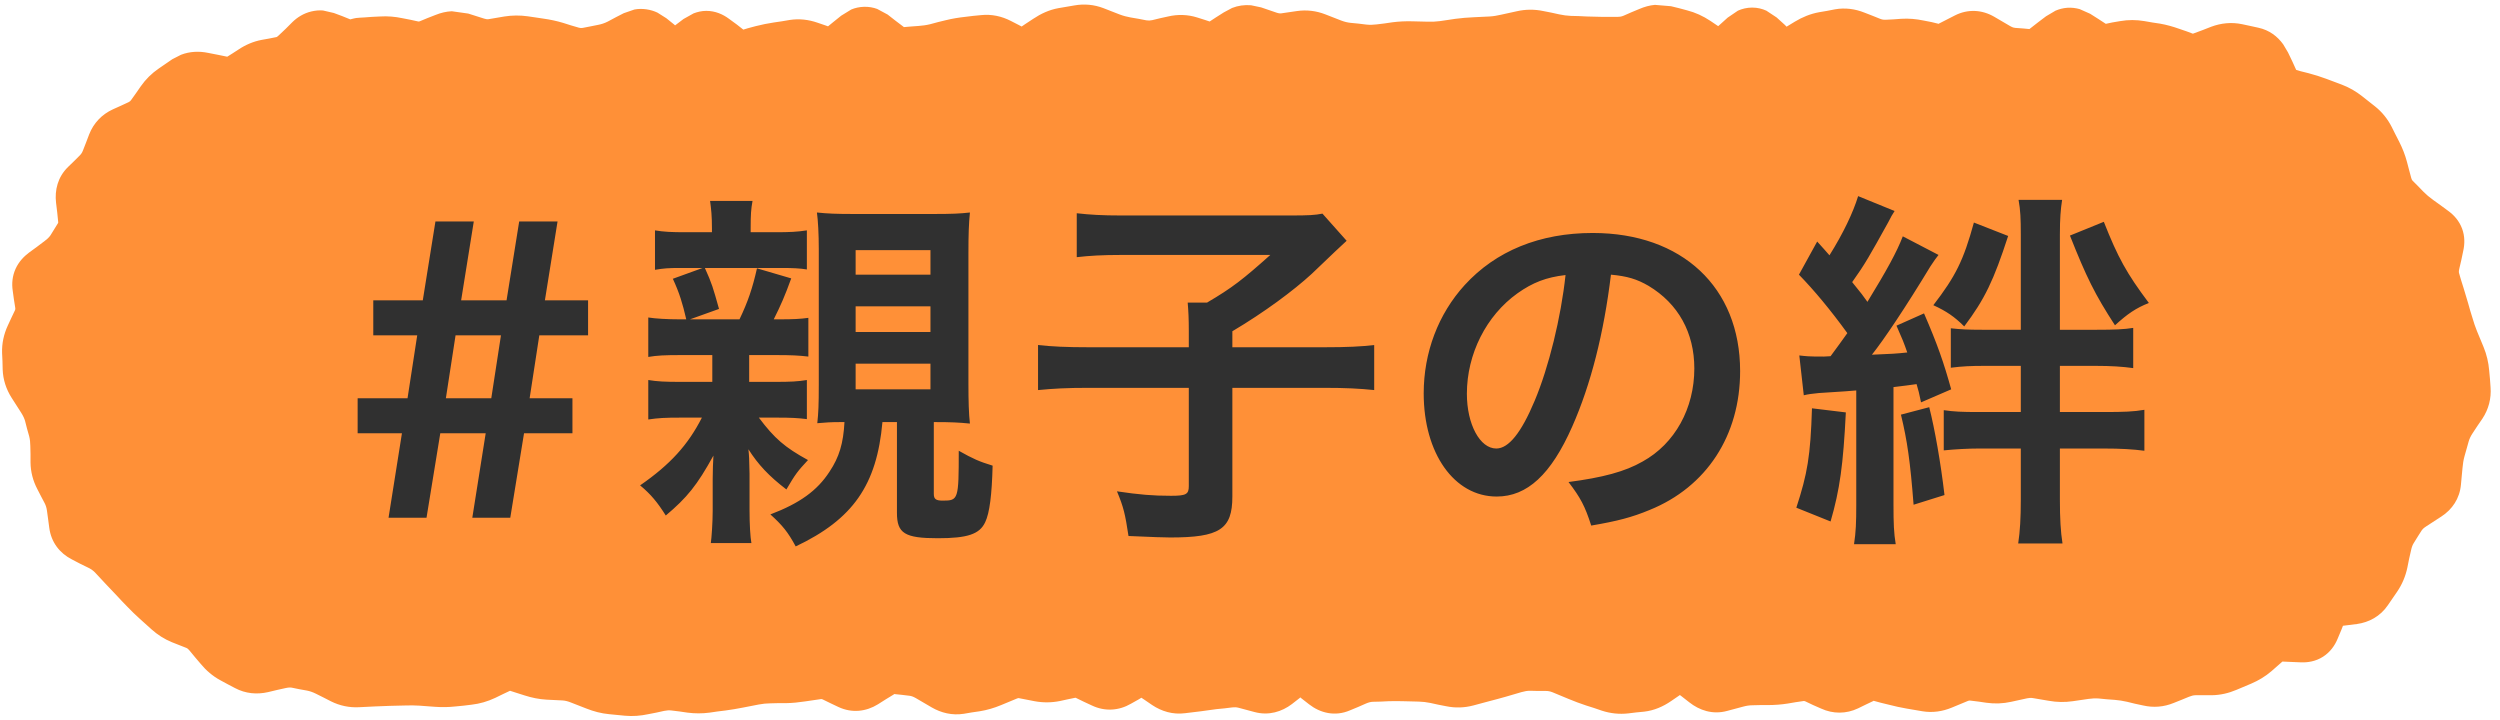
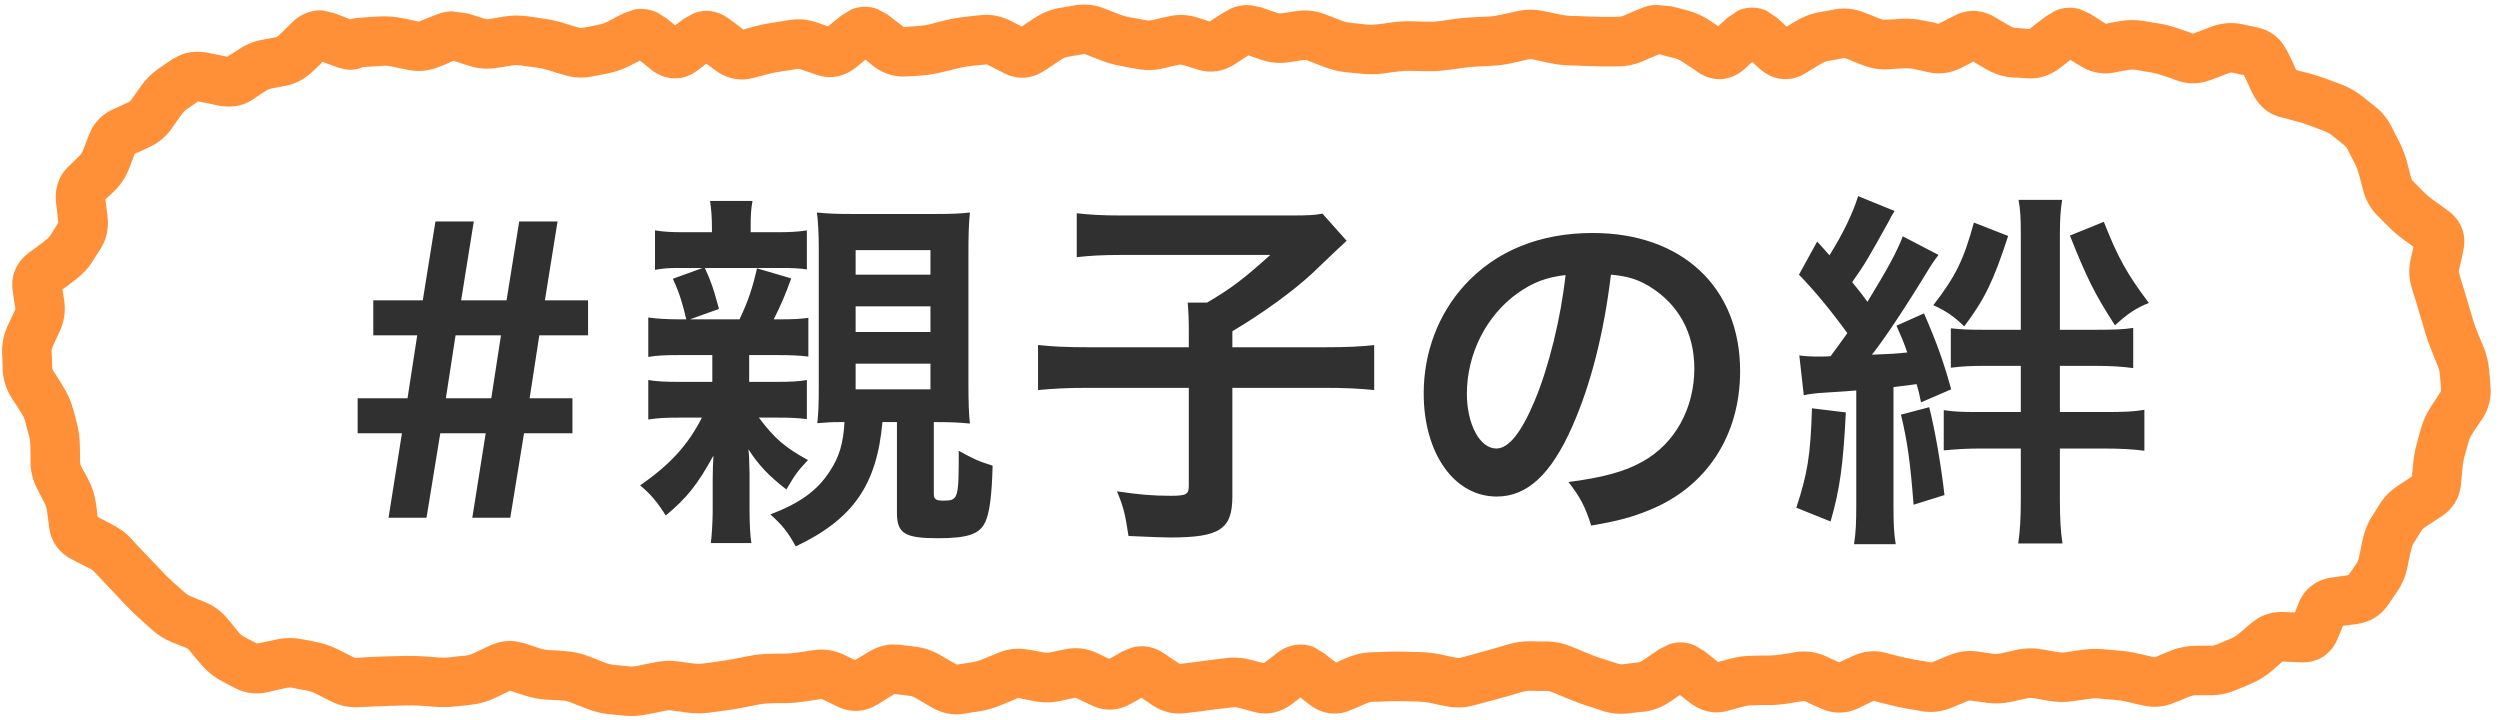
<svg xmlns="http://www.w3.org/2000/svg" width="250" height="72" viewBox="0 0 250 72" fill="none">
  <g filter="url(#filter0_n_1931_4)">
-     <path d="M4 36.032C4 18.484 18.225 4.259 35.773 4.259H213.648C231.196 4.259 245.421 18.484 245.421 36.032V36.032C245.421 53.579 231.196 67.805 213.648 67.805H35.773C18.225 67.805 4 53.579 4 36.032V36.032Z" fill="#FF9037" />
    <path d="M167.099 0.622L167.892 0.816L168.685 1.029C169.527 1.242 170.32 1.609 171.045 2.092L171.818 2.615L171.973 2.479L172.766 1.764L173.791 1.067C174.203 0.88 174.689 0.758 175.223 0.758C175.753 0.759 176.226 0.881 176.635 1.067L177.66 1.744L178.453 2.46L178.666 2.673L178.685 2.653L179.478 2.17C180.227 1.715 181.046 1.378 181.915 1.222L182.708 1.087L183.501 0.932C184.51 0.753 185.513 0.89 186.441 1.261L187.235 1.57L188.008 1.88C188.222 1.965 188.394 1.985 188.53 1.976L189.324 1.938L190.117 1.88C190.87 1.833 191.62 1.898 192.36 2.054L193.153 2.208L193.869 2.383L193.888 2.363L195.475 1.551C196.785 0.879 198.21 0.964 199.44 1.686L201.026 2.615C201.274 2.76 201.441 2.783 201.529 2.789L202.322 2.847L202.941 2.905C202.959 2.893 202.985 2.873 203.018 2.847L203.811 2.228L204.604 1.628L205.552 1.067C205.907 0.918 206.302 0.807 206.732 0.777C207.172 0.746 207.586 0.805 207.97 0.912L209.015 1.377L209.808 1.88L210.581 2.383L211.22 2.247L212.013 2.112C212.817 1.969 213.644 1.973 214.45 2.112L215.224 2.247L215.997 2.363C216.655 2.476 217.304 2.663 217.932 2.885L218.667 3.137L219.286 3.369C219.3 3.365 219.319 3.358 219.344 3.35L220.233 3.021L221.123 2.673C222.091 2.312 223.152 2.194 224.218 2.421L225.03 2.595L225.823 2.769C226.939 3.007 227.756 3.649 228.319 4.433L228.802 5.245L229.247 6.174L229.615 6.986L230.06 7.122L230.833 7.315C231.429 7.472 232.025 7.657 232.613 7.876L234.16 8.456C234.912 8.737 235.602 9.137 236.23 9.636L237.506 10.642C238.209 11.202 238.765 11.896 239.17 12.692L239.537 13.427L239.924 14.182C240.25 14.825 240.512 15.495 240.698 16.193L240.911 17.006L241.124 17.799C241.162 17.942 241.207 18.017 241.259 18.07L241.82 18.631L242.362 19.191C242.614 19.449 242.936 19.721 243.329 20.004L244.083 20.545L244.818 21.087C245.391 21.498 245.92 22.084 246.211 22.867C246.495 23.639 246.475 24.405 246.327 25.072L246.133 26L245.921 26.909C245.859 27.185 245.901 27.295 245.901 27.296L246.114 28.031L246.346 28.766C246.503 29.274 246.66 29.794 246.81 30.314L247.023 31.068L247.255 31.822C247.374 32.233 247.516 32.669 247.7 33.118L248.358 34.704C248.669 35.461 248.853 36.251 248.919 37.064L248.996 37.896L249.054 38.708C249.147 39.853 248.852 40.94 248.242 41.861L247.739 42.596L247.255 43.331C247.054 43.636 246.933 43.913 246.868 44.144L246.443 45.652C246.344 46.006 246.285 46.404 246.249 46.813L246.172 47.625L246.095 48.457C245.973 49.853 245.217 50.95 244.141 51.649L242.594 52.654C242.326 52.828 242.211 52.972 242.168 53.041L241.762 53.68L241.356 54.337C241.261 54.491 241.172 54.712 241.104 55.034L240.911 55.885L240.737 56.755C240.555 57.622 240.215 58.436 239.712 59.173L238.783 60.527C238.021 61.644 236.89 62.236 235.688 62.403L234.296 62.577L234.121 63.022L233.754 63.893C233.485 64.542 233.031 65.206 232.303 65.672C231.57 66.141 230.768 66.266 230.06 66.233L229.131 66.195L228.241 66.156L227.758 66.581L227.139 67.123C226.538 67.64 225.855 68.049 225.127 68.361L223.657 68.98C222.867 69.317 222.039 69.511 221.181 69.522H219.556C219.342 69.525 219.123 69.584 218.899 69.676L218.144 69.986L217.371 70.295C216.39 70.699 215.351 70.786 214.314 70.547L213.502 70.373L212.709 70.179C212.289 70.082 211.874 70.019 211.471 69.986L210.678 69.928L209.885 69.85C209.546 69.823 209.203 69.838 208.86 69.889L207.274 70.121C206.481 70.238 205.683 70.223 204.895 70.082L203.308 69.812C203.109 69.777 202.917 69.785 202.709 69.831L201.123 70.179C200.309 70.361 199.474 70.392 198.647 70.276L197.854 70.16L197.061 70.063C197.003 70.055 196.919 70.04 196.771 70.102L195.184 70.759C194.259 71.144 193.261 71.296 192.244 71.127L190.658 70.856C190.062 70.757 189.471 70.621 188.879 70.469L188.086 70.276L187.37 70.082L186.596 70.45L185.803 70.837C184.619 71.4 183.308 71.405 182.109 70.856L181.316 70.508L180.542 70.14C180.472 70.109 180.422 70.104 180.406 70.102H180.368L179.575 70.218L178.782 70.353C178.133 70.457 177.481 70.504 176.828 70.508H176.035L175.242 70.527C174.945 70.529 174.635 70.574 174.314 70.663L172.727 71.088C171.262 71.496 169.926 71.019 168.936 70.237L168.143 69.618L167.988 69.502L167.911 69.56L167.118 70.102C166.324 70.649 165.418 71.052 164.41 71.166L163.617 71.243L162.824 71.34C161.928 71.44 161.042 71.346 160.193 71.069L159.4 70.798L158.607 70.547C158.018 70.355 157.431 70.13 156.847 69.889L155.261 69.231C155.005 69.126 154.787 69.097 154.603 69.096H153.81L153.017 69.077C152.742 69.075 152.451 69.123 152.147 69.212L150.561 69.676C150.015 69.836 149.463 69.976 148.916 70.121L147.33 70.547C146.439 70.782 145.528 70.811 144.622 70.624L143.829 70.469L143.036 70.295C142.65 70.215 142.253 70.17 141.876 70.16L141.083 70.14L140.309 70.121C139.831 70.109 139.336 70.105 138.858 70.121L138.065 70.16L137.272 70.179C137.083 70.187 136.86 70.238 136.595 70.353L135.802 70.701L135.009 71.03C133.494 71.688 132.009 71.293 130.908 70.431L130.115 69.812L130.018 69.734L129.98 69.792L129.187 70.411C128.192 71.165 126.88 71.589 125.454 71.204L123.867 70.779C123.64 70.718 123.43 70.716 123.229 70.74L122.436 70.837L121.643 70.914C121.127 70.977 120.612 71.059 120.096 71.127L118.509 71.32C117.277 71.482 116.147 71.126 115.221 70.508L114.428 69.966L114.138 69.773L113.887 69.928L113.093 70.373C111.894 71.071 110.491 71.171 109.186 70.547L108.393 70.179L107.6 69.792C107.574 69.78 107.551 69.775 107.542 69.773L106.788 69.928L105.995 70.102C105.156 70.272 104.302 70.278 103.461 70.121L101.875 69.812C101.85 69.807 101.806 69.807 101.701 69.85L100.114 70.508C99.418 70.797 98.702 71.011 97.967 71.127L97.174 71.243L96.381 71.378C95.214 71.562 94.115 71.288 93.17 70.74L91.584 69.812C91.31 69.652 91.105 69.596 90.965 69.579L90.172 69.483L89.418 69.405L89.379 69.444L88.586 69.928L87.793 70.431C86.612 71.165 85.192 71.33 83.847 70.701L83.073 70.334L82.28 69.947C82.213 69.915 82.163 69.912 82.145 69.908H82.106L80.52 70.14C79.884 70.236 79.245 70.306 78.605 70.314H77.812L77.019 70.334C76.644 70.339 76.261 70.374 75.878 70.45L74.292 70.759C73.715 70.873 73.13 70.972 72.551 71.049L71.758 71.146L70.965 71.262C70.225 71.361 69.481 71.36 68.74 71.262L67.947 71.146L67.154 71.049C66.914 71.018 66.671 71.034 66.419 71.088L65.626 71.262L64.833 71.417C64.063 71.584 63.277 71.645 62.493 71.572L60.907 71.417C60.13 71.344 59.373 71.145 58.644 70.856L57.057 70.237C56.758 70.119 56.489 70.057 56.245 70.044L54.659 69.966C53.909 69.924 53.174 69.773 52.454 69.541L51.661 69.289L51.003 69.077L50.307 69.405L49.514 69.792C48.766 70.145 47.975 70.376 47.154 70.469L46.361 70.566L45.568 70.643C44.888 70.72 44.199 70.732 43.517 70.682L42.724 70.624L41.951 70.566C41.502 70.533 41.045 70.536 40.597 70.547L39.011 70.585C38.509 70.597 38.006 70.616 37.502 70.643L35.916 70.721C34.929 70.775 33.975 70.57 33.111 70.14L32.357 69.754L31.583 69.367C31.256 69.204 30.956 69.108 30.693 69.057L29.939 68.922L29.184 68.767C29.072 68.745 28.872 68.735 28.565 68.806L27.695 68.999L26.805 69.212C25.708 69.463 24.558 69.371 23.498 68.806L22.762 68.419L22.047 68.032C21.27 67.616 20.612 67.045 20.055 66.369L19.494 65.711L18.952 65.053C18.829 64.904 18.739 64.834 18.662 64.802L17.192 64.222C16.439 63.915 15.745 63.47 15.142 62.926L13.981 61.881C13.547 61.489 13.125 61.084 12.724 60.662L12.182 60.102L11.66 59.541C11.297 59.16 10.918 58.764 10.557 58.38L10.035 57.819L9.493 57.239C9.366 57.104 9.162 56.94 8.836 56.775L8.004 56.368L7.192 55.943C5.967 55.322 5.119 54.225 4.928 52.79L4.812 51.919L4.696 51.068C4.655 50.758 4.566 50.509 4.464 50.314L4.097 49.618L3.729 48.902C3.295 48.074 3.064 47.179 3.052 46.252V45.42L3.033 44.608C3.029 44.253 2.995 43.917 2.917 43.621L2.704 42.867L2.511 42.113C2.45 41.886 2.329 41.604 2.124 41.281L1.157 39.772C0.623 38.93 0.302 37.975 0.267 36.948L0.247 36.116L0.209 35.304C0.176 34.355 0.377 33.431 0.77 32.577L1.137 31.784L1.505 31.01C1.54 30.934 1.538 30.871 1.524 30.778L1.389 29.927L1.273 29.076C1.163 28.357 1.234 27.589 1.563 26.87C1.883 26.174 2.382 25.65 2.897 25.265L3.691 24.685L4.484 24.085C4.829 23.827 4.99 23.622 5.064 23.505L5.47 22.847L5.818 22.286C5.818 22.264 5.823 22.23 5.818 22.19L5.722 21.242L5.605 20.275C5.459 19.026 5.768 17.709 6.805 16.696L7.404 16.116L7.985 15.536C8.108 15.414 8.212 15.264 8.294 15.052L8.604 14.259L8.913 13.447C9.354 12.311 10.187 11.437 11.292 10.932L12.066 10.584L12.859 10.216C12.982 10.159 13.05 10.09 13.111 10.004L13.594 9.327L14.078 8.63C14.565 7.932 15.172 7.332 15.877 6.851L17.23 5.922L18.101 5.477C18.989 5.134 19.925 5.108 20.79 5.284L21.776 5.477L22.724 5.671L23.188 5.381L23.846 4.955C24.552 4.483 25.33 4.147 26.167 3.988L26.921 3.853L27.695 3.698C27.664 3.704 27.651 3.712 27.676 3.698C27.705 3.68 27.774 3.636 27.869 3.543L28.565 2.885L29.242 2.208C29.718 1.743 30.354 1.33 31.138 1.145C31.535 1.051 31.924 1.016 32.298 1.048L33.382 1.299L34.214 1.609L35.026 1.938C35.273 1.874 35.486 1.817 35.606 1.802C35.844 1.772 36.129 1.762 36.419 1.744L37.212 1.686L38.005 1.648C38.759 1.602 39.508 1.663 40.248 1.822L41.041 1.976L41.835 2.15H41.873C41.882 2.15 41.915 2.153 41.97 2.131L42.763 1.802L43.556 1.493C44.082 1.28 44.63 1.148 45.181 1.125L46.825 1.357L48.411 1.86C48.583 1.916 48.727 1.939 48.856 1.918L50.442 1.648C51.21 1.526 51.993 1.52 52.763 1.628L53.556 1.744L54.33 1.86C54.989 1.953 55.657 2.09 56.303 2.286L57.096 2.537L57.889 2.769C58.036 2.813 58.158 2.812 58.276 2.789L59.069 2.634L59.843 2.479C60.122 2.424 60.447 2.327 60.791 2.15L61.584 1.725L62.377 1.319L63.441 0.951C63.822 0.879 64.225 0.873 64.64 0.932C65.039 0.989 65.412 1.105 65.742 1.261L66.632 1.822L67.425 2.46L67.502 2.537L67.561 2.499L68.354 1.899L69.359 1.338C69.739 1.193 70.158 1.089 70.617 1.087C71.538 1.082 72.313 1.443 72.899 1.88L73.692 2.46L74.331 2.963L74.775 2.827L75.568 2.615C76.171 2.459 76.779 2.341 77.387 2.247L78.18 2.131L78.973 1.996C79.916 1.851 80.85 1.958 81.739 2.266L82.532 2.537L82.803 2.634L83.325 2.208L84.118 1.57L85.124 0.951C85.503 0.791 85.93 0.695 86.4 0.68C86.879 0.666 87.321 0.749 87.716 0.893L88.76 1.454L89.553 2.073L90.346 2.673L90.385 2.711L91.062 2.653L91.855 2.595C92.236 2.567 92.624 2.518 93.016 2.421L93.809 2.208L94.602 2.015C95.235 1.859 95.876 1.755 96.517 1.686L97.31 1.589L98.103 1.512C99.166 1.399 100.178 1.627 101.082 2.092L101.875 2.499L102.165 2.653L102.532 2.402L103.325 1.88C104.084 1.371 104.922 0.982 105.84 0.816L107.426 0.545C108.424 0.365 109.42 0.46 110.347 0.816L111.933 1.435C112.319 1.583 112.694 1.681 113.055 1.744L113.848 1.88L114.641 2.034C114.832 2.067 115.02 2.061 115.221 2.015L116.014 1.822L116.807 1.648C117.775 1.421 118.767 1.45 119.709 1.744L120.502 1.996L120.966 2.15L121.585 1.744L122.378 1.241L123.21 0.796C123.802 0.563 124.445 0.468 125.105 0.526L126.111 0.738L127.697 1.28C127.862 1.335 127.988 1.354 128.104 1.338L129.69 1.106C130.667 0.963 131.632 1.084 132.533 1.435L134.119 2.054C134.454 2.184 134.775 2.256 135.067 2.286L135.86 2.363L136.653 2.46C136.988 2.494 137.322 2.484 137.659 2.441L138.452 2.344L139.245 2.228C139.899 2.143 140.561 2.114 141.218 2.131L142.804 2.17C143.193 2.18 143.591 2.166 143.984 2.112L144.777 1.996L145.551 1.88C146.151 1.796 146.767 1.755 147.369 1.725L148.955 1.648C149.331 1.629 149.71 1.561 150.096 1.473L151.682 1.125C152.558 0.926 153.454 0.92 154.332 1.106L155.125 1.261L155.918 1.435C156.309 1.518 156.698 1.575 157.079 1.589L157.872 1.609L158.665 1.648C159.166 1.667 159.673 1.682 160.174 1.686H161.76C161.917 1.688 162.119 1.673 162.36 1.57L163.153 1.222L163.946 0.893C164.445 0.68 164.962 0.533 165.493 0.487L167.099 0.622ZM187.331 70.082H187.37L187.293 70.063L187.331 70.082ZM106.73 5.69C106.594 5.715 106.368 5.782 106.072 5.98L105.279 6.522L104.486 7.044C103.939 7.41 103.278 7.701 102.513 7.76C101.739 7.819 101.024 7.634 100.405 7.315L98.819 6.503C98.742 6.463 98.686 6.45 98.664 6.445H98.625L97.039 6.599C96.625 6.644 96.204 6.727 95.782 6.831L94.196 7.218C93.537 7.38 92.873 7.498 92.203 7.547L91.41 7.605L90.617 7.644C89.348 7.735 88.23 7.289 87.348 6.619L86.575 6L86.536 5.961L86.458 6.038L85.665 6.696C84.642 7.533 83.229 8.021 81.7 7.489L80.114 6.947C79.952 6.892 79.835 6.873 79.727 6.889L78.934 7.025L78.141 7.141C77.699 7.209 77.253 7.297 76.806 7.412L76.013 7.624L75.22 7.818C73.815 8.18 72.517 7.763 71.526 7.025L70.733 6.445L70.636 6.367L70.539 6.445L69.746 7.044C69.152 7.492 68.356 7.86 67.406 7.837C66.465 7.814 65.69 7.42 65.123 6.967L64.33 6.328L63.982 6.058L63.847 6.135L63.054 6.541C62.341 6.909 61.587 7.18 60.81 7.334L59.224 7.644C58.288 7.828 57.344 7.783 56.438 7.508L55.645 7.276L54.872 7.025C54.462 6.901 54.05 6.81 53.653 6.754L52.86 6.657L52.067 6.541C51.783 6.501 51.502 6.496 51.216 6.541L50.423 6.677L49.63 6.793C48.704 6.94 47.786 6.864 46.902 6.58L46.109 6.328L45.355 6.077L44.62 6.406L43.827 6.715C42.869 7.102 41.845 7.206 40.809 6.986L40.016 6.831L39.223 6.657C38.91 6.59 38.594 6.562 38.295 6.58L37.502 6.638L36.709 6.677C36.475 6.691 36.316 6.704 36.225 6.715C36.2 6.718 36.19 6.734 36.186 6.735L36.264 6.715L36.07 6.793C35.558 6.989 35.096 6.979 34.891 6.967C34.645 6.951 34.415 6.908 34.252 6.87C33.928 6.794 33.583 6.682 33.266 6.561L32.434 6.251L32.26 6.174L32.028 6.425L31.331 7.083C30.61 7.789 29.695 8.365 28.604 8.572L27.85 8.708L27.095 8.862C26.919 8.896 26.754 8.967 26.592 9.075L25.935 9.501L25.296 9.946C24.165 10.702 22.888 10.772 21.776 10.545L20.79 10.332L19.822 10.139L19.339 10.468L18.662 10.932C18.464 11.067 18.294 11.253 18.14 11.474L17.656 12.151L17.172 12.847C16.593 13.677 15.822 14.306 14.909 14.723L14.136 15.091L13.478 15.362L13.226 16.039L12.917 16.832C12.589 17.681 12.104 18.454 11.447 19.095L10.847 19.656L10.538 19.946L10.635 20.662L10.751 21.609C10.875 22.663 10.73 23.8 10.093 24.82L9.667 25.478L9.261 26.136C8.787 26.891 8.15 27.522 7.443 28.05L6.65 28.65L6.244 28.94L6.282 29.172L6.418 30.043C6.576 31.086 6.435 32.118 5.992 33.08L5.625 33.873L5.277 34.646C5.192 34.831 5.156 34.983 5.161 35.13L5.199 35.942L5.219 36.774C5.221 36.844 5.247 36.953 5.354 37.122L5.838 37.877L6.302 38.631C6.736 39.317 7.08 40.058 7.288 40.836L7.501 41.59L7.694 42.345C7.884 43.057 7.976 43.806 7.985 44.55L8.004 45.362V46.194C8.007 46.359 8.041 46.486 8.101 46.6L8.488 47.316L8.855 48.012C9.248 48.762 9.498 49.574 9.609 50.411L9.725 51.281L9.764 51.687L10.248 51.939L11.06 52.364C11.82 52.748 12.525 53.23 13.111 53.854L13.633 54.434L14.174 54.995C14.527 55.37 14.884 55.745 15.238 56.117L15.78 56.678L16.302 57.239C16.616 57.568 16.948 57.899 17.288 58.206L17.888 58.728L18.468 59.25C18.64 59.405 18.826 59.527 19.049 59.618L19.784 59.927L20.519 60.218C21.419 60.584 22.179 61.169 22.782 61.9L23.323 62.558L23.865 63.235C24.032 63.437 24.21 63.565 24.387 63.661L25.103 64.047L25.703 64.357L26.573 64.183L27.463 63.989C28.33 63.79 29.235 63.738 30.132 63.912L30.887 64.047L31.641 64.202C32.385 64.347 33.102 64.596 33.788 64.937L34.562 65.324L35.316 65.711C35.466 65.785 35.572 65.792 35.645 65.788L36.438 65.73L37.231 65.692C37.786 65.661 38.342 65.647 38.894 65.633L40.481 65.595C41.087 65.58 41.693 65.589 42.299 65.633L43.885 65.75C44.258 65.777 44.632 65.772 45.007 65.73L45.8 65.633L46.593 65.556C46.825 65.53 47.099 65.45 47.405 65.305L48.198 64.937L48.991 64.55L49.804 64.26C50.363 64.109 50.942 64.054 51.525 64.125L52.396 64.318L53.189 64.57L53.982 64.841C54.313 64.947 54.628 64.997 54.93 65.015L55.723 65.053L56.516 65.111C57.327 65.157 58.119 65.335 58.876 65.633L60.462 66.252C60.788 66.382 61.091 66.458 61.371 66.485L62.957 66.639C63.226 66.665 63.506 66.643 63.789 66.581L64.582 66.407L65.375 66.252C66.173 66.08 66.982 66.03 67.793 66.136L68.586 66.252L69.379 66.349C69.688 66.39 69.998 66.39 70.307 66.349L71.1 66.252L71.893 66.136C72.368 66.073 72.849 65.998 73.325 65.904L74.911 65.595C75.581 65.463 76.263 65.391 76.942 65.382L77.735 65.363H78.528C78.942 65.357 79.367 65.31 79.785 65.247L81.371 65.015C82.423 64.857 83.444 65.027 84.369 65.46L85.162 65.846L85.511 66.001L85.975 65.73L86.768 65.247C87.455 64.819 88.229 64.516 89.07 64.454L89.94 64.473L91.526 64.666C92.441 64.771 93.3 65.083 94.079 65.537L94.873 66.001L95.666 66.446L95.685 66.465L96.401 66.349L97.194 66.233C97.516 66.182 97.859 66.093 98.219 65.943L99.805 65.285C100.745 64.895 101.754 64.765 102.784 64.957L103.577 65.092L104.37 65.247C104.582 65.286 104.793 65.29 105.008 65.247L105.801 65.073L106.594 64.918C107.697 64.694 108.778 64.86 109.747 65.324L110.54 65.711L110.927 65.885L111.391 65.633L112.184 65.169L113.171 64.763C113.532 64.665 113.924 64.61 114.331 64.628C115.127 64.663 115.82 64.95 116.382 65.324L117.175 65.866L117.968 66.388L117.949 66.407C117.918 66.406 117.88 66.423 117.852 66.427V66.523L117.968 66.388H117.987L118.645 66.311L119.438 66.214C119.972 66.144 120.51 66.066 121.043 66.001L122.629 65.808C123.483 65.704 124.337 65.778 125.163 66.001L125.956 66.214L126.363 66.311L126.982 65.866L127.775 65.247C128.363 64.801 129.155 64.442 130.096 64.454C130.563 64.46 130.991 64.554 131.372 64.705L132.378 65.305L133.171 65.924L133.597 66.252L133.829 66.156L134.622 65.808C135.41 65.466 136.252 65.257 137.117 65.227L137.91 65.208L138.703 65.169C139.277 65.15 139.851 65.154 140.425 65.169L142.011 65.208C142.69 65.226 143.372 65.301 144.042 65.44L144.835 65.614L145.628 65.769C145.773 65.799 145.913 65.811 146.073 65.769L147.659 65.343C148.162 65.21 148.664 65.065 149.168 64.918L150.754 64.454C151.503 64.235 152.278 64.119 153.056 64.125L153.849 64.144H154.642C155.513 64.151 156.359 64.337 157.156 64.666L158.743 65.324C159.213 65.518 159.69 65.695 160.155 65.846L161.741 66.349C161.941 66.414 162.107 66.443 162.263 66.427L163.849 66.233C163.897 66.228 164.052 66.201 164.313 66.02L165.899 64.937L166.944 64.415C167.333 64.29 167.762 64.218 168.221 64.241C168.674 64.264 169.089 64.374 169.458 64.531L170.426 65.111L171.219 65.73L171.799 66.195L172.186 66.098L172.979 65.885C173.711 65.681 174.466 65.579 175.223 65.576L175.996 65.556H176.789C177.189 65.554 177.604 65.524 178.008 65.46L178.801 65.343L179.594 65.208C180.643 65.041 181.662 65.208 182.592 65.633L183.385 66.001L183.908 66.233L184.468 65.982L185.262 65.614C186.269 65.136 187.383 64.978 188.511 65.266L189.304 65.479L190.097 65.672C190.555 65.79 191.016 65.886 191.471 65.962L193.057 66.233C193.096 66.24 193.159 66.248 193.289 66.195L194.875 65.537C195.781 65.16 196.759 65.01 197.757 65.15L199.343 65.382C199.57 65.413 199.799 65.397 200.039 65.343L201.626 64.995C202.47 64.807 203.326 64.786 204.179 64.937L205.765 65.208C206.032 65.255 206.295 65.266 206.558 65.227L208.144 64.995C208.856 64.891 209.575 64.859 210.291 64.918L211.084 64.995L211.877 65.053C212.528 65.107 213.185 65.213 213.831 65.363L214.624 65.537L215.417 65.73H215.494L216.249 65.401L217.022 65.092C217.812 64.766 218.642 64.6 219.498 64.589L220.311 64.57H221.123C221.339 64.567 221.535 64.514 221.723 64.434L223.193 63.815C223.444 63.708 223.684 63.544 223.908 63.351L224.527 62.829L225.146 62.287L225.901 61.765C226.685 61.334 227.553 61.165 228.415 61.204L229.344 61.243H229.479L229.537 61.127L229.885 60.256C230.461 58.861 231.646 57.968 233.135 57.761L234.063 57.626L234.857 57.51L235.166 57.065L235.63 56.388C235.744 56.221 235.844 56.003 235.901 55.73L236.249 54.028C236.42 53.211 236.713 52.42 237.158 51.707L237.565 51.068L237.971 50.411C238.468 49.614 239.145 48.987 239.905 48.496L240.679 47.993L241.182 47.645L241.24 47.2L241.317 46.368C241.378 45.674 241.501 44.997 241.685 44.337L241.897 43.563L242.11 42.809C242.329 42.024 242.683 41.287 243.135 40.604L243.619 39.869L244.102 39.114V39.095L244.064 38.283L243.986 37.47C243.963 37.181 243.896 36.879 243.774 36.581L243.445 35.788L243.135 35.014C242.888 34.411 242.67 33.794 242.497 33.196L242.284 32.441L242.052 31.687C241.91 31.198 241.774 30.713 241.627 30.236L241.394 29.501L241.162 28.747C240.86 27.764 240.874 26.766 241.085 25.826L241.298 24.917L241.336 24.666L241.201 24.569L240.447 24.027C239.856 23.603 239.321 23.143 238.841 22.654L237.719 21.532C237.038 20.836 236.572 19.999 236.327 19.075L236.114 18.263L235.901 17.47C235.803 17.103 235.685 16.742 235.514 16.406L235.127 15.671L234.76 14.936C234.667 14.754 234.548 14.619 234.412 14.511L233.793 14.008L233.154 13.505C232.941 13.335 232.695 13.201 232.419 13.098L230.872 12.518C230.434 12.355 229.989 12.226 229.557 12.112L228.783 11.899L228.009 11.706C226.591 11.33 225.691 10.291 225.185 9.211L224.76 8.282L224.392 7.508L223.986 7.431L223.173 7.257C223.146 7.252 223.054 7.244 222.864 7.315L221.974 7.663L221.084 7.992C220.064 8.373 218.908 8.478 217.757 8.069L217.022 7.799L216.268 7.547C215.91 7.42 215.544 7.322 215.166 7.257L214.392 7.122L213.599 6.986C213.367 6.947 213.133 6.942 212.883 6.986L212.09 7.122L211.297 7.276C210.067 7.493 208.927 7.163 207.97 6.561L207.177 6.077L207.042 5.98L206.829 6.154L206.036 6.773C205.16 7.447 204.056 7.92 202.786 7.837L201.993 7.779L201.2 7.74C200.233 7.676 199.338 7.343 198.531 6.87L197.738 6.406L197.331 6.154L196.945 6.367L196.152 6.773C195.173 7.275 194.06 7.477 192.921 7.238L191.335 6.889C191.025 6.825 190.724 6.814 190.426 6.831L189.633 6.87L188.84 6.928C187.923 6.985 187.03 6.817 186.19 6.483L185.397 6.174L184.604 5.845C184.485 5.797 184.416 5.799 184.372 5.806L183.579 5.961L182.786 6.096C182.6 6.13 182.357 6.219 182.051 6.406L180.465 7.373C179.79 7.783 178.949 8.011 178.027 7.876C177.143 7.747 176.447 7.31 175.938 6.851L175.223 6.193L174.488 6.87C173.971 7.334 173.253 7.787 172.341 7.895C171.387 8.008 170.537 7.71 169.884 7.276L169.091 6.735L168.298 6.212C167.971 5.994 167.699 5.881 167.485 5.826L166.692 5.632L165.899 5.419L165.88 5.439L165.087 5.768L164.294 6.116C163.482 6.462 162.617 6.646 161.721 6.638H160.135C159.587 6.633 159.039 6.62 158.491 6.599L157.698 6.561L156.905 6.541C156.233 6.516 155.556 6.431 154.893 6.29L153.307 5.942C153.131 5.904 152.964 5.901 152.785 5.942L151.992 6.135L151.199 6.309C150.535 6.46 149.861 6.547 149.187 6.58L147.601 6.657C147.15 6.68 146.7 6.73 146.247 6.793L145.454 6.909L144.661 7.005C144.001 7.097 143.333 7.139 142.669 7.122L141.083 7.083C140.685 7.072 140.284 7.089 139.883 7.141L139.09 7.238L138.297 7.354C137.58 7.447 136.85 7.447 136.131 7.373L134.545 7.218C133.783 7.139 133.039 6.938 132.32 6.657L130.734 6.038C130.584 5.981 130.481 5.989 130.405 6L128.819 6.232C127.886 6.367 126.953 6.263 126.073 5.961L125.299 5.69L124.835 5.535L124.274 5.903L123.481 6.425C122.429 7.105 121.137 7.383 119.805 6.967L119.012 6.715L118.219 6.483C118.108 6.448 118.034 6.445 117.949 6.464L117.155 6.638L116.362 6.831C115.516 7.029 114.648 7.058 113.79 6.909L112.997 6.773L112.204 6.619C111.511 6.497 110.822 6.314 110.153 6.058L108.567 5.439C108.443 5.391 108.373 5.41 108.316 5.419L106.73 5.69ZM117.852 66.523V66.427L117.949 66.407L117.852 66.523Z" fill="#FF9037" />
    <path d="M43.544 22.144H47.379L46.113 30.036H50.655L51.92 22.144H55.755L54.489 30.036H58.807V33.535H53.931L52.963 39.826H57.244V43.325H52.404L51.027 51.776H47.23L48.57 43.325H44.029L42.651 51.776H38.854L40.194 43.325H35.764V39.826H40.753L41.721 33.535H37.328V30.036H42.279L43.544 22.144ZM45.555 33.535L44.587 39.826H49.128L50.096 33.535H45.555ZM74.917 35.508V38.188H77.485C79.049 38.188 79.793 38.151 80.687 38.002V41.911C79.793 41.799 79.086 41.762 77.746 41.762H75.885C77.448 43.846 78.49 44.74 80.798 46.006C79.756 47.122 79.533 47.42 78.639 48.946C76.89 47.606 75.81 46.452 74.842 44.926C74.917 45.708 74.917 45.708 74.954 47.383V51.031C74.954 52.408 75.028 53.711 75.14 54.307H71.082C71.157 53.823 71.269 52.185 71.269 51.105V47.941C71.269 47.122 71.306 46.154 71.343 45.559C69.705 48.537 68.7 49.765 66.578 51.552C65.759 50.249 65.089 49.43 64.01 48.537C67.025 46.452 68.812 44.479 70.189 41.762H68.067C66.504 41.762 65.834 41.799 64.828 41.948V38.002C65.722 38.151 66.504 38.188 68.067 38.188H71.231V35.508H68.067C66.504 35.508 65.685 35.545 64.828 35.694V31.748C65.499 31.86 66.727 31.934 67.955 31.934H68.626C68.253 30.334 67.955 29.328 67.285 27.877L70.263 26.797H67.993C66.876 26.797 66.355 26.834 65.499 26.983V23.037C66.392 23.186 67.099 23.223 68.626 23.223H71.194V22.814C71.194 21.585 71.12 20.915 71.008 20.096H75.252C75.103 20.915 75.066 21.474 75.066 22.814V23.223H77.485C79.011 23.223 79.719 23.186 80.687 23.037V26.946C80.054 26.834 79.235 26.797 78.155 26.797H70.487C71.194 28.36 71.306 28.77 71.901 30.892L68.998 31.934H73.949C74.805 30.147 75.252 28.807 75.698 26.834L79.123 27.839C78.49 29.589 78.081 30.52 77.374 31.934H77.932C79.347 31.934 80.017 31.897 80.836 31.785V35.657C79.905 35.545 79.049 35.508 77.634 35.508H74.917ZM84.447 42.209H84C83.106 42.209 82.585 42.246 81.729 42.32C81.841 41.278 81.878 40.533 81.878 38.449V24.898C81.878 23.409 81.803 22.032 81.692 21.25C82.734 21.362 83.665 21.399 85.34 21.399H93.381C95.168 21.399 96.024 21.362 96.992 21.25C96.88 22.367 96.843 23.447 96.843 25.308V38.411C96.843 40.049 96.88 41.427 96.992 42.357C95.912 42.246 95.019 42.209 93.567 42.209H93.381V49.393C93.381 49.914 93.604 50.063 94.274 50.063C95.838 50.063 95.875 49.952 95.875 45.075C97.327 45.894 97.922 46.154 99.262 46.564C99.188 49.468 98.965 51.292 98.518 52.222C97.96 53.413 96.768 53.823 93.79 53.823C90.477 53.823 89.695 53.339 89.695 51.292V42.209H88.243C87.685 48.5 85.303 51.925 79.57 54.642C78.788 53.19 78.23 52.52 77.038 51.441C79.979 50.324 81.729 49.058 82.957 47.16C83.925 45.708 84.335 44.33 84.447 42.209ZM85.563 25.01V27.467H93.046V25.01H85.563ZM85.563 30.631V33.2H93.046V30.631H85.563ZM85.563 36.364V38.933H93.046V36.364H85.563ZM118.88 34.726V33.088C118.88 31.897 118.843 31.115 118.769 30.259H120.705C123.236 28.77 124.278 27.951 127.033 25.494H112.18C110.207 25.494 108.978 25.569 107.675 25.717V21.325C108.978 21.474 110.207 21.548 112.143 21.548H129.006C130.904 21.548 131.5 21.511 132.245 21.362L134.664 24.079C133.696 24.973 133.696 24.973 131.165 27.393C129.341 29.068 126.437 31.227 123.236 33.125V34.726H132.356C134.776 34.726 136.153 34.652 137.419 34.503V39.007C135.967 38.858 134.627 38.784 132.356 38.784H123.236V49.654C123.236 52.93 121.97 53.748 117.019 53.748C116.275 53.748 115.53 53.711 112.85 53.6C112.515 51.403 112.366 50.733 111.696 49.133C113.929 49.468 115.307 49.579 117.094 49.579C118.62 49.579 118.88 49.43 118.88 48.611V38.784H108.867C106.633 38.784 105.367 38.858 103.804 39.007V34.503C105.181 34.652 106.559 34.726 108.978 34.726H118.88ZM161.095 27.467C160.387 33.312 159.084 38.449 157.223 42.655C155.101 47.457 152.719 49.654 149.666 49.654C145.422 49.654 142.37 45.336 142.37 39.342C142.37 35.247 143.822 31.413 146.465 28.509C149.592 25.085 153.984 23.298 159.271 23.298C168.205 23.298 174.012 28.733 174.012 37.109C174.012 43.549 170.662 48.686 164.966 50.994C163.179 51.738 161.727 52.111 159.122 52.557C158.489 50.584 158.042 49.765 156.851 48.202C160.276 47.755 162.509 47.16 164.259 46.154C167.497 44.368 169.433 40.831 169.433 36.848C169.433 33.274 167.832 30.371 164.854 28.584C163.7 27.914 162.733 27.616 161.095 27.467ZM156.553 27.504C154.617 27.728 153.277 28.249 151.751 29.328C148.624 31.562 146.688 35.396 146.688 39.379C146.688 42.432 147.991 44.852 149.629 44.852C150.857 44.852 152.123 43.288 153.463 40.087C154.878 36.736 156.106 31.711 156.553 27.504ZM182.388 35.657L183.058 35.62C183.951 34.391 184.026 34.317 184.733 33.312C183.058 31.003 181.42 29.031 179.894 27.467L181.718 24.154C182.351 24.861 182.499 25.01 182.946 25.531C184.324 23.335 185.329 21.213 185.813 19.612L189.461 21.101C189.2 21.511 189.126 21.623 188.828 22.218C186.967 25.569 186.52 26.387 185.217 28.212C186.073 29.254 186.408 29.701 186.743 30.185C188.679 27.02 189.684 25.196 190.28 23.633L193.853 25.494C193.556 25.866 193.481 25.978 193.034 26.648C190.577 30.706 188.381 33.982 187.19 35.471C189.088 35.396 189.721 35.359 190.726 35.247C190.391 34.279 190.242 33.907 189.647 32.567L192.402 31.339C193.742 34.428 194.375 36.252 195.119 38.933L192.104 40.236C191.918 39.305 191.843 39.044 191.657 38.411C191.061 38.486 190.391 38.598 189.349 38.709V50.435C189.349 52.371 189.386 53.302 189.572 54.419H185.403C185.589 53.19 185.626 52.297 185.626 50.435V39.044C184.77 39.119 184.77 39.119 181.867 39.305C181.159 39.379 180.824 39.417 180.378 39.528L179.931 35.545C180.638 35.62 180.75 35.657 182.388 35.657ZM202.08 36.587H198.432C197.092 36.587 196.236 36.625 195.082 36.773V32.828C196.087 32.939 196.757 32.977 198.209 32.977H202.08V23.447C202.08 21.846 202.043 21.027 201.857 19.985H206.212C206.063 20.953 205.989 21.846 205.989 23.447V32.977H209.674C211.424 32.977 212.392 32.939 213.322 32.79V36.811C212.243 36.662 211.126 36.587 209.563 36.587H205.989V41.203H210.382C212.429 41.203 213.36 41.166 214.439 40.98V45.075C213.285 44.926 212.094 44.852 210.344 44.852H205.989V49.952C205.989 51.85 206.063 53.153 206.25 54.344H201.82C202.006 53.116 202.08 51.776 202.08 49.952V44.852H197.911C196.794 44.852 195.491 44.926 194.375 45.038V41.017C195.38 41.166 196.199 41.203 197.837 41.203H202.08V36.587ZM181.197 40.831L184.584 41.241C184.324 46.452 183.988 48.946 183.058 52.148L179.633 50.77C180.75 47.346 181.048 45.596 181.197 40.831ZM190.094 41.464L192.923 40.719C193.481 42.916 194.077 46.303 194.449 49.505L191.359 50.473C191.024 46.154 190.726 44.07 190.094 41.464ZM197.39 22.255L200.815 23.596C199.363 28.063 198.469 29.924 196.422 32.642C195.454 31.674 194.635 31.115 193.332 30.52C195.566 27.616 196.347 26.052 197.39 22.255ZM206.994 23.558L210.382 22.181C211.796 25.755 212.652 27.318 214.886 30.296C213.583 30.817 212.764 31.376 211.498 32.53C209.488 29.44 208.632 27.69 206.994 23.558Z" fill="#303030" />
  </g>
  <defs>
    <filter id="filter0_n_1931_4" x="0.213" y="0.452" width="248.865" height="71.149" filterUnits="userSpaceOnUse" color-interpolation-filters="sRGB">
      <feFlood flood-opacity="0" result="BackgroundImageFix" />
      <feBlend mode="normal" in="SourceGraphic" in2="BackgroundImageFix" result="shape" />
      <feTurbulence type="fractalNoise" baseFrequency="0.326 0.326" stitchTiles="stitch" numOctaves="3" result="noise" seed="7963" />
      <feColorMatrix in="noise" type="luminanceToAlpha" result="alphaNoise" />
      <feComponentTransfer in="alphaNoise" result="coloredNoise1">
        <feFuncA type="discrete" tableValues="0 0 0 0 0 0 0 0 0 0 0 0 0 0 0 0 0 1 1 1 1 1 1 1 1 1 1 1 1 1 1 1 1 0 0 0 0 0 0 0 0 0 0 0 0 0 0 0 0 0 0 0 0 0 0 0 0 0 0 0 0 0 0 0 0 0 0 0 0 0 0 0 0 0 0 0 0 0 0 0 0 0 0 0 0 0 0 0 0 0 0 0 0 0 0 0 0 0 0 0 " />
      </feComponentTransfer>
      <feComposite operator="in" in2="shape" in="coloredNoise1" result="noise1Clipped" />
      <feComponentTransfer in="alphaNoise" result="coloredNoise2">
        <feFuncA type="discrete" tableValues="0 0 0 0 0 0 0 0 0 0 0 0 0 0 0 0 0 0 0 0 0 0 0 0 0 0 0 0 0 0 0 0 0 0 0 0 0 0 0 0 0 0 0 0 0 0 0 0 0 0 0 0 0 0 0 0 0 0 0 0 0 0 0 0 0 0 0 1 1 1 1 1 1 1 1 1 1 1 1 1 1 1 1 0 0 0 0 0 0 0 0 0 0 0 0 0 0 0 0 0 " />
      </feComponentTransfer>
      <feComposite operator="in" in2="shape" in="coloredNoise2" result="noise2Clipped" />
      <feFlood flood-color="rgba(255, 255, 255, 0.4)" result="color1Flood" />
      <feComposite operator="in" in2="noise1Clipped" in="color1Flood" result="color1" />
      <feFlood flood-color="rgba(255, 255, 255, 0.25)" result="color2Flood" />
      <feComposite operator="in" in2="noise2Clipped" in="color2Flood" result="color2" />
      <feMerge result="effect1_noise_1931_4">
        <feMergeNode in="shape" />
        <feMergeNode in="color1" />
        <feMergeNode in="color2" />
      </feMerge>
    </filter>
  </defs>
</svg>